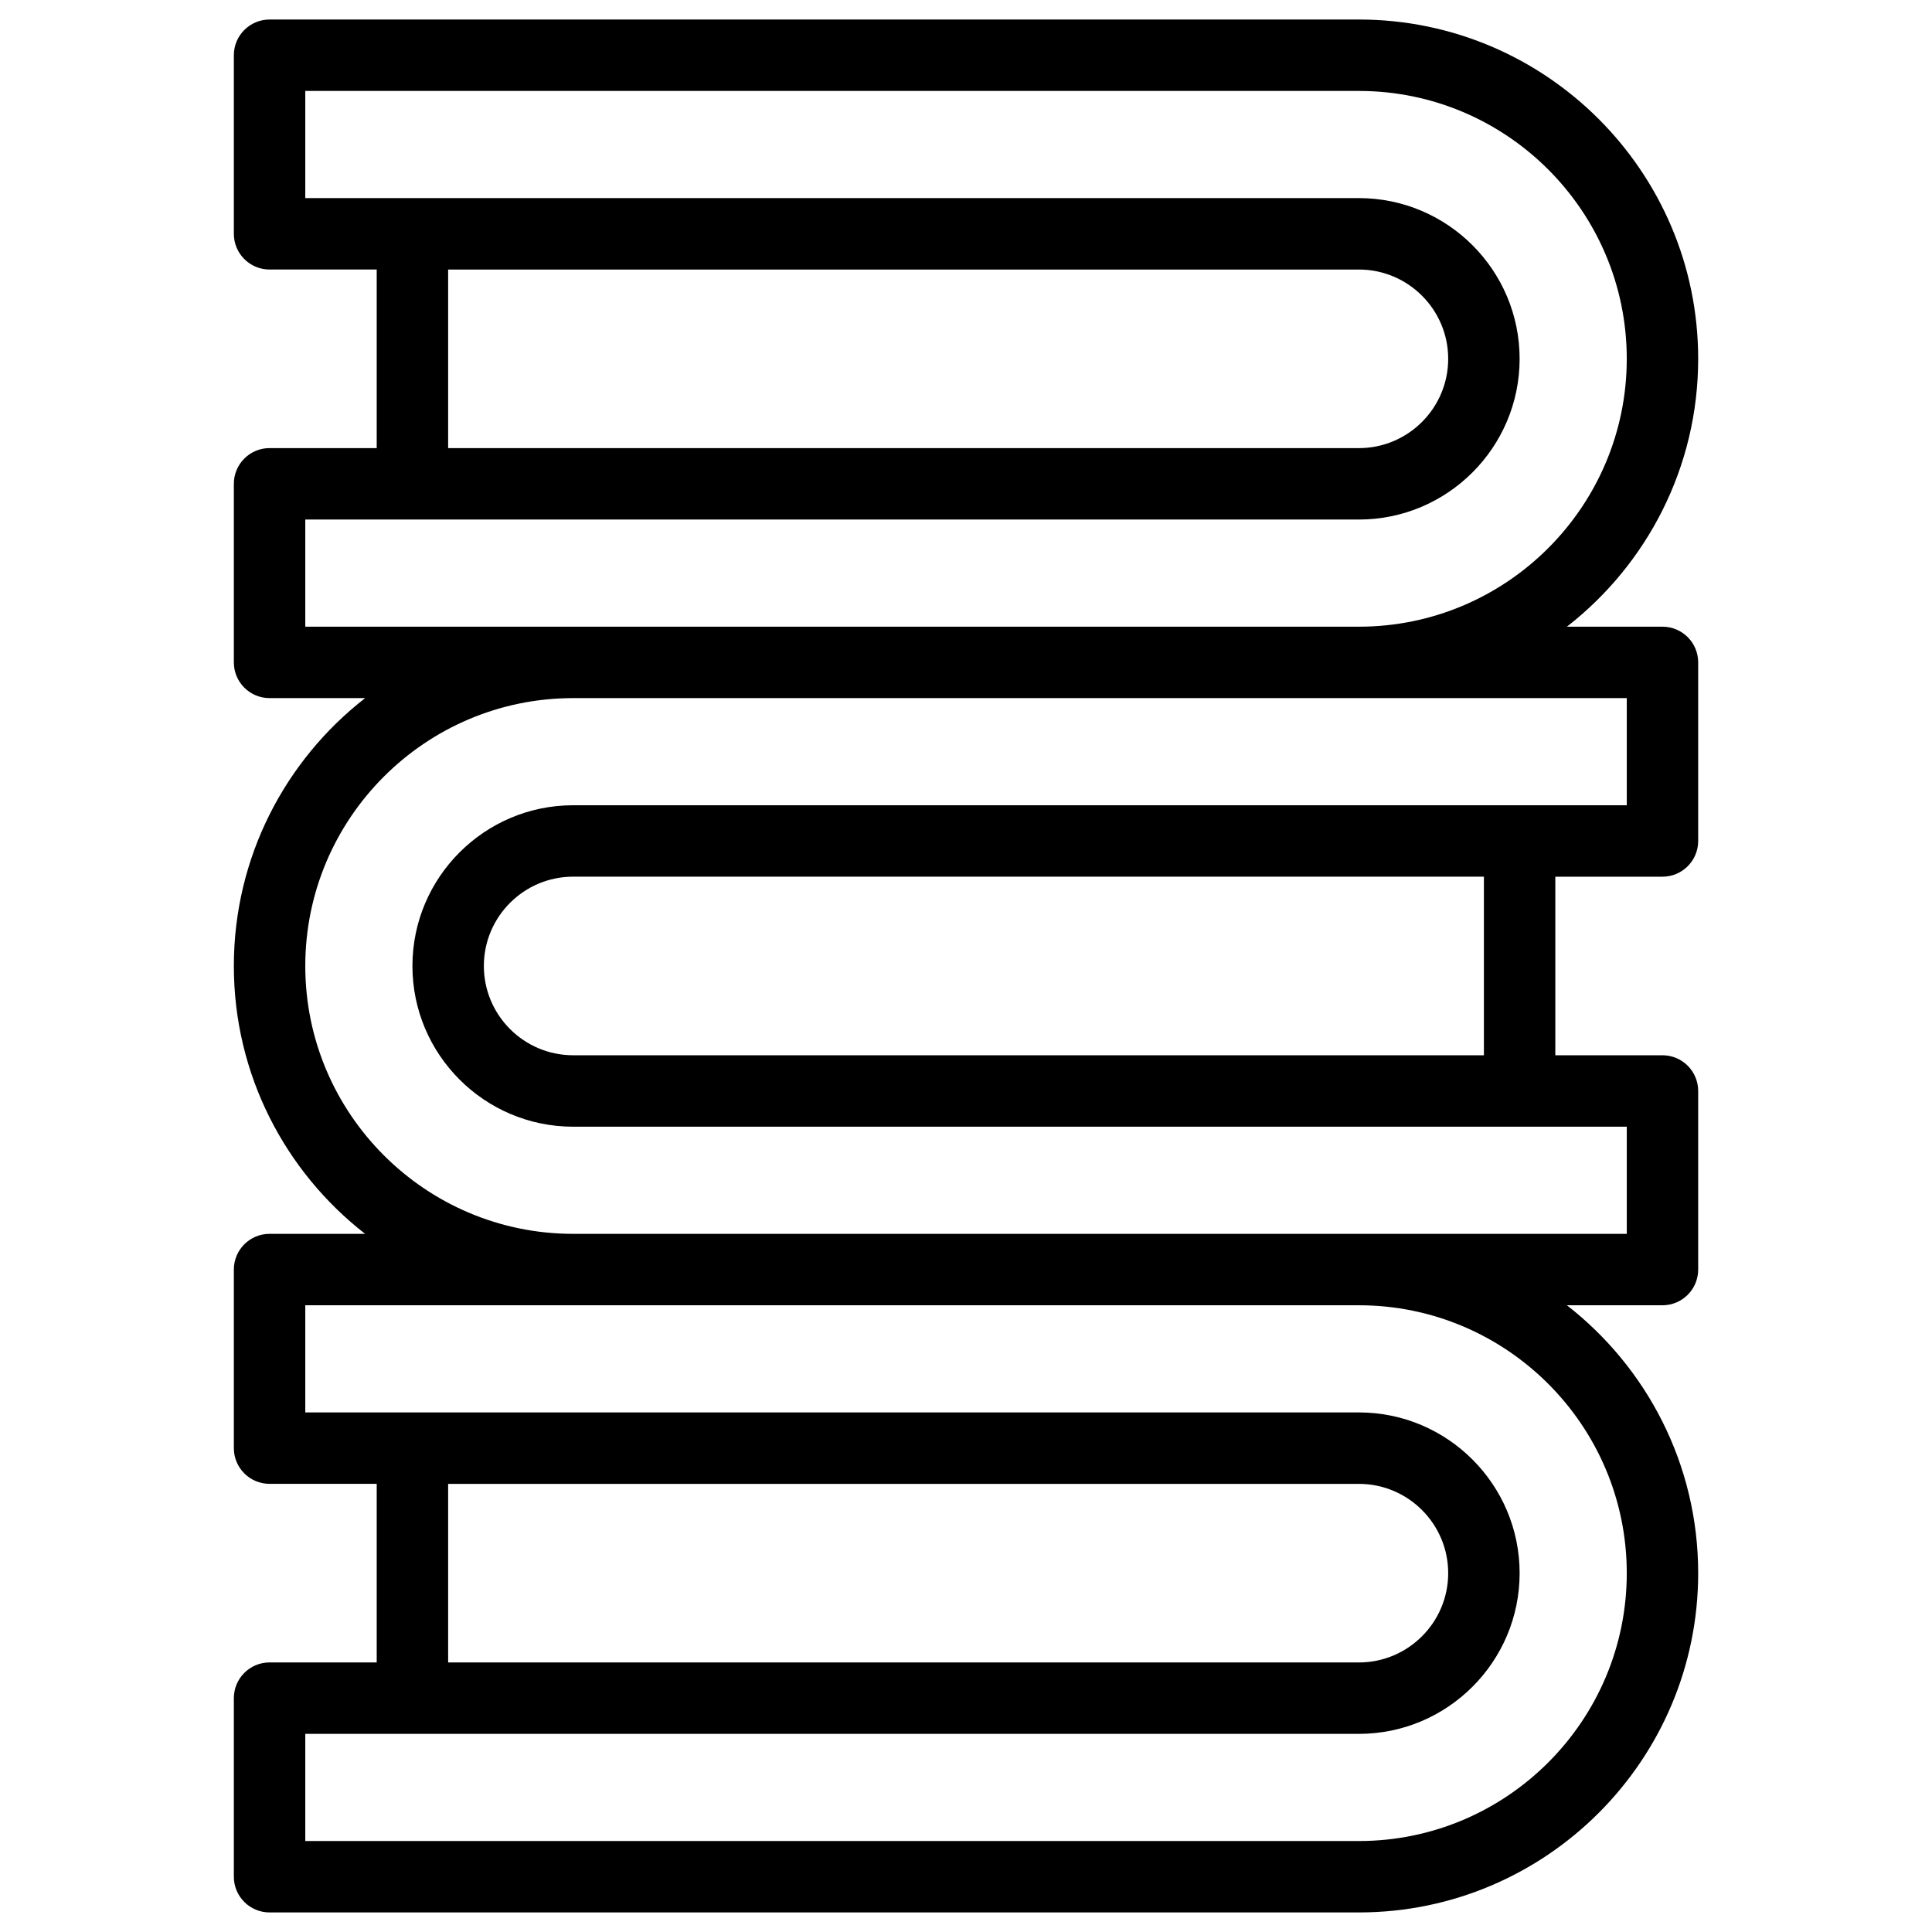
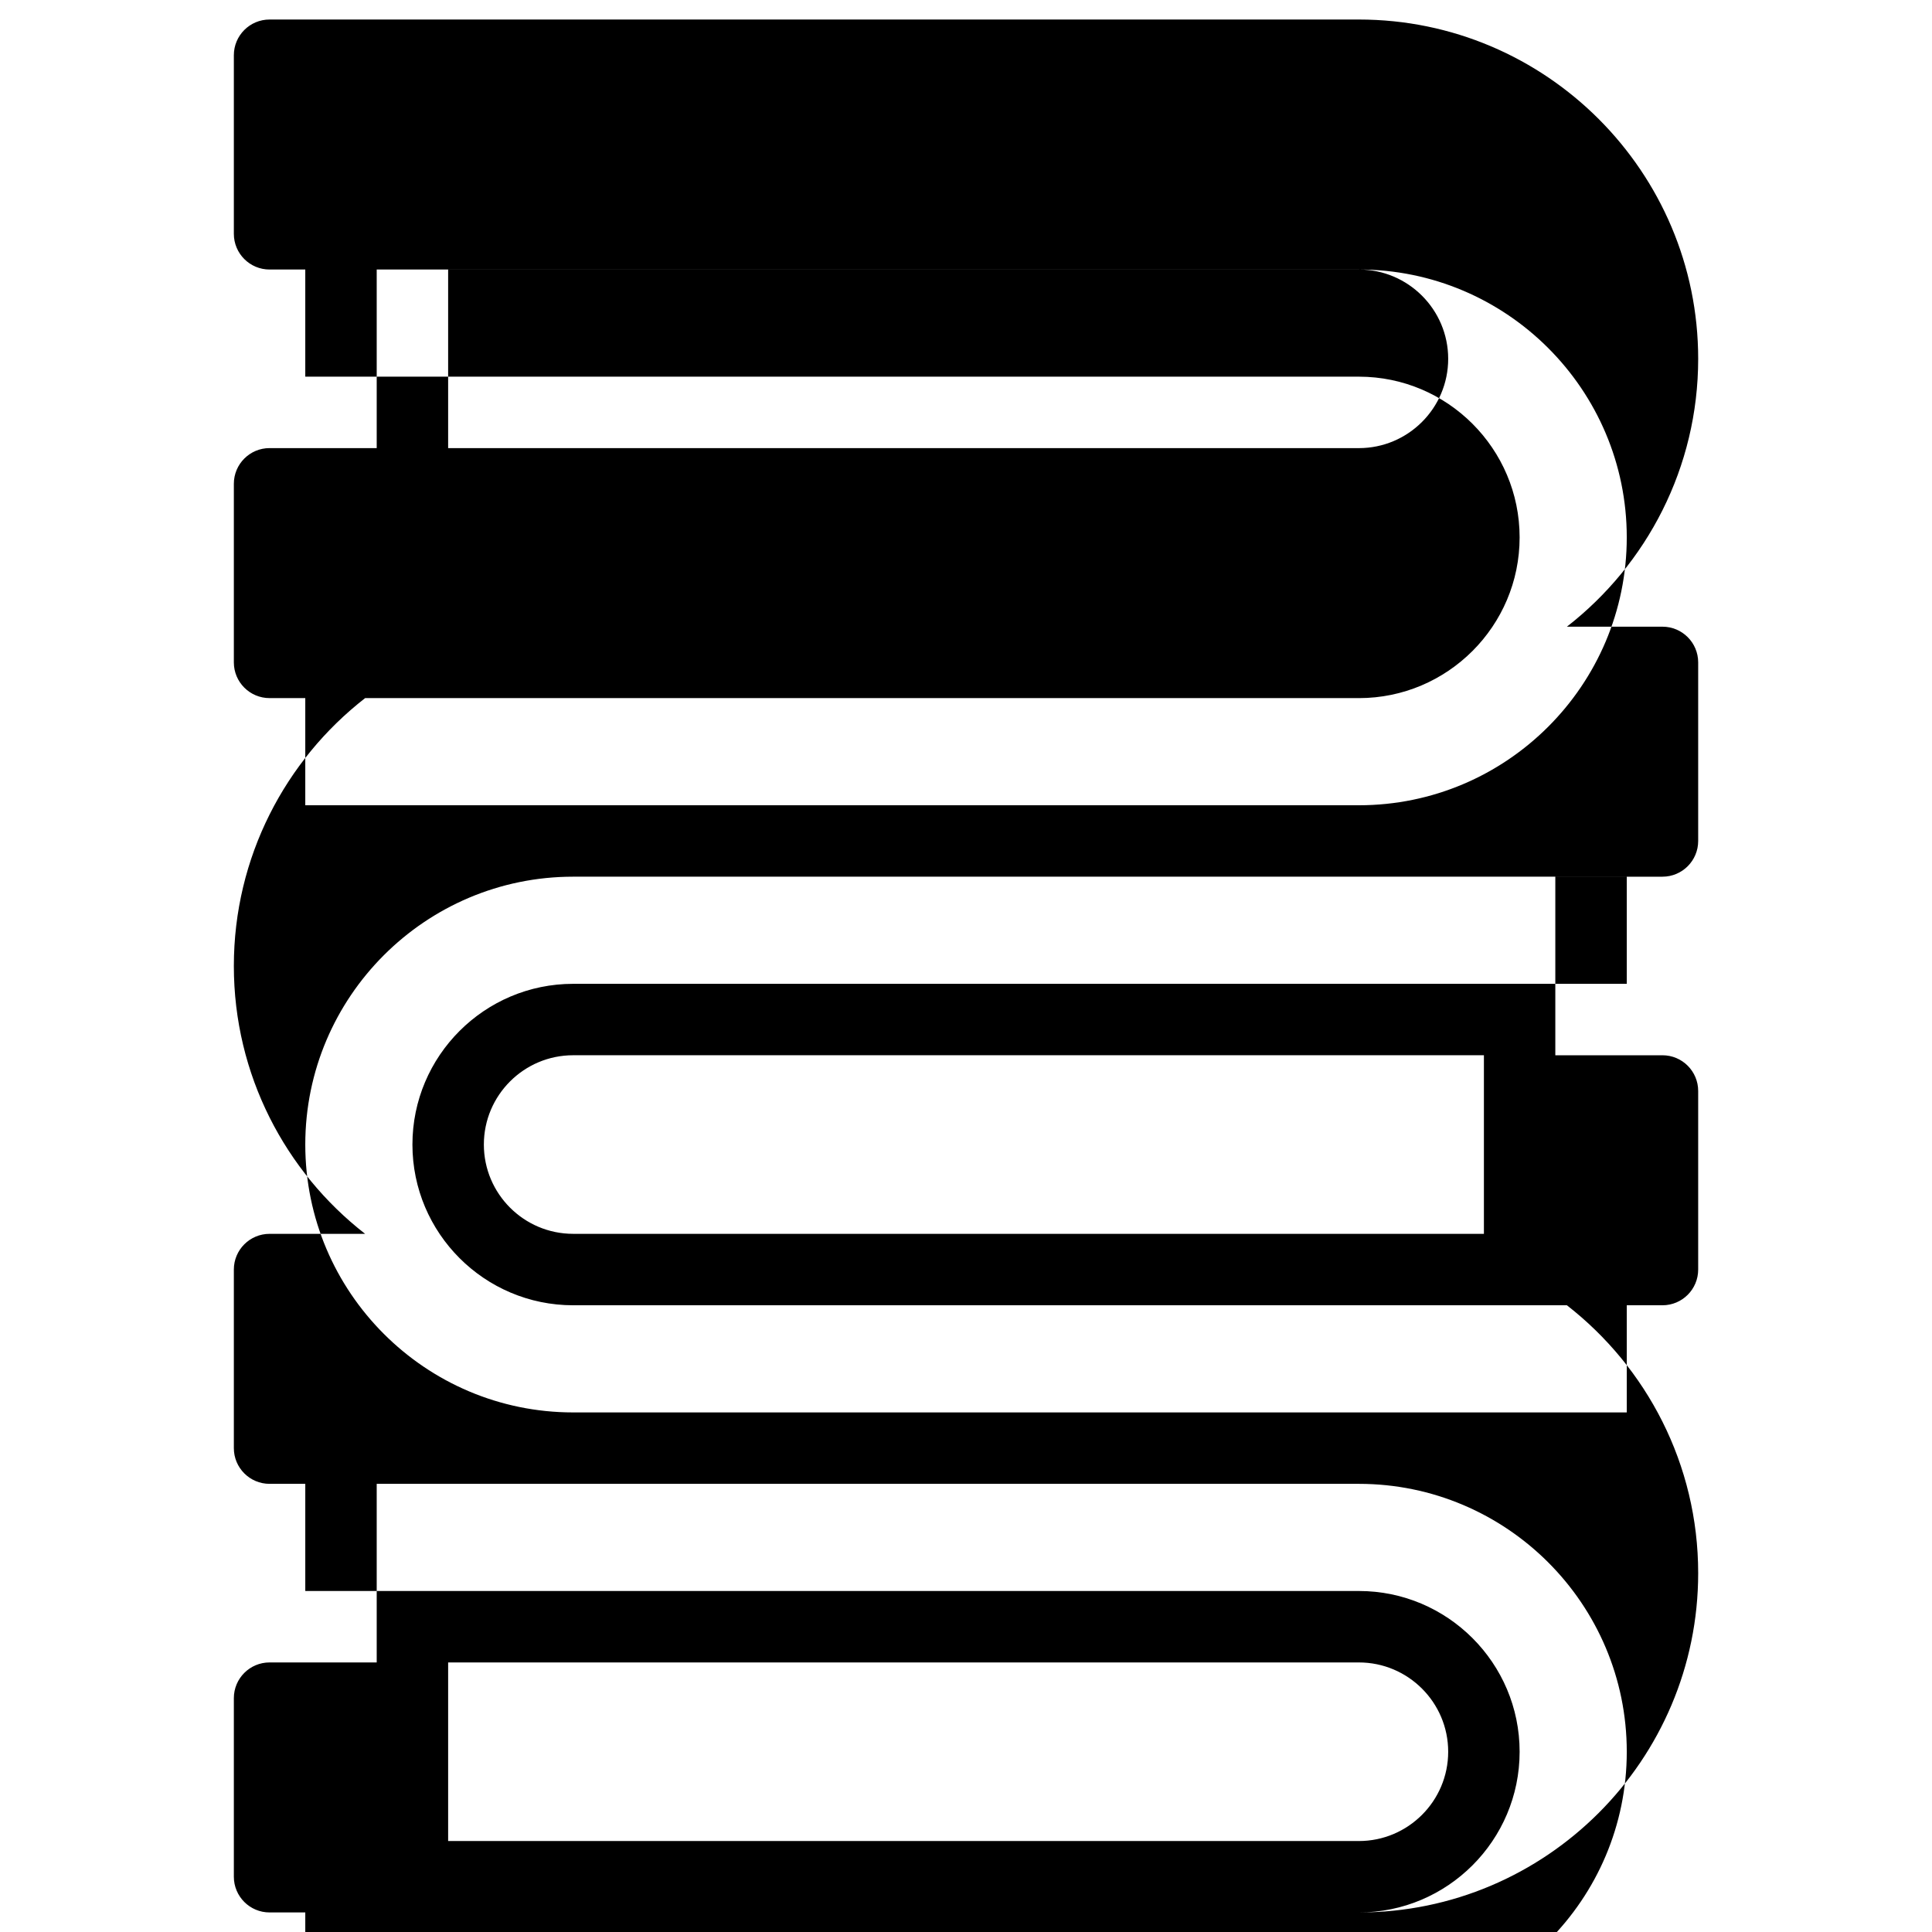
<svg xmlns="http://www.w3.org/2000/svg" fill="#000000" width="800px" height="800px" version="1.1" viewBox="144 144 512 512">
-   <path d="m584.57 310.08h-25.328c21.156-16.469 34.793-42.164 34.793-70.988 0-49.582-40.336-89.918-89.918-89.918h-288.68c-5.227 0-9.465 4.238-9.465 9.465v47.324c0 5.227 4.238 9.465 9.465 9.465h28.395v47.324h-28.395c-5.227 0-9.465 4.238-9.465 9.465v47.324c0 5.227 4.238 9.465 9.465 9.465h25.328c-21.156 16.469-34.793 42.164-34.793 70.992 0 28.824 13.637 54.52 34.793 70.988l-25.328-0.004c-5.227 0-9.465 4.238-9.465 9.465v47.324c0 5.227 4.238 9.465 9.465 9.465h28.395v47.328h-28.395c-5.227 0-9.465 4.238-9.465 9.465v47.324c0 5.227 4.238 9.465 9.465 9.465h288.68c49.582 0 89.918-40.336 89.918-89.918 0-28.824-13.637-54.52-34.793-70.988h25.328c5.227 0 9.465-4.238 9.465-9.465v-47.324c0-5.227-4.238-9.465-9.465-9.465h-28.395v-47.324h28.395c5.227 0 9.465-4.238 9.465-9.465v-47.324c0-5.227-4.238-9.465-9.465-9.465zm-321.81-94.652h241.36c13.047 0 23.664 10.613 23.664 23.664 0 13.047-10.613 23.664-23.664 23.664l-241.36-0.004zm-37.859 94.652v-28.395h279.22c23.484 0 42.594-19.105 42.594-42.594 0-23.484-19.105-42.594-42.594-42.594h-279.22v-28.395h279.22c39.145 0 70.988 31.844 70.988 70.988s-31.844 70.988-70.988 70.988zm37.859 227.16h241.36c13.047 0 23.664 10.613 23.664 23.664 0 13.047-10.613 23.664-23.664 23.664l-241.36-0.004zm312.35 23.664c0 39.145-31.844 70.988-70.988 70.988l-279.22-0.004v-28.395h279.22c23.484 0 42.594-19.105 42.594-42.594 0-23.484-19.105-42.594-42.594-42.594h-279.22v-28.395h279.22c39.145 0.004 70.988 31.848 70.988 70.992zm-37.859-137.25h-241.36c-13.047 0-23.664-10.613-23.664-23.664 0-13.047 10.613-23.664 23.664-23.664h241.36zm37.859-66.254h-279.22c-23.484 0-42.594 19.105-42.594 42.594 0 23.484 19.105 42.594 42.594 42.594h279.22v28.395h-279.22c-39.145 0-70.988-31.844-70.988-70.988s31.844-70.988 70.988-70.988h279.22z" />
+   <path d="m584.57 310.08h-25.328c21.156-16.469 34.793-42.164 34.793-70.988 0-49.582-40.336-89.918-89.918-89.918h-288.68c-5.227 0-9.465 4.238-9.465 9.465v47.324c0 5.227 4.238 9.465 9.465 9.465h28.395v47.324h-28.395c-5.227 0-9.465 4.238-9.465 9.465v47.324c0 5.227 4.238 9.465 9.465 9.465h25.328c-21.156 16.469-34.793 42.164-34.793 70.992 0 28.824 13.637 54.52 34.793 70.988l-25.328-0.004c-5.227 0-9.465 4.238-9.465 9.465v47.324c0 5.227 4.238 9.465 9.465 9.465h28.395v47.328h-28.395c-5.227 0-9.465 4.238-9.465 9.465v47.324c0 5.227 4.238 9.465 9.465 9.465h288.68c49.582 0 89.918-40.336 89.918-89.918 0-28.824-13.637-54.52-34.793-70.988h25.328c5.227 0 9.465-4.238 9.465-9.465v-47.324c0-5.227-4.238-9.465-9.465-9.465h-28.395v-47.324h28.395c5.227 0 9.465-4.238 9.465-9.465v-47.324c0-5.227-4.238-9.465-9.465-9.465zm-321.81-94.652h241.36c13.047 0 23.664 10.613 23.664 23.664 0 13.047-10.613 23.664-23.664 23.664l-241.36-0.004m-37.859 94.652v-28.395h279.22c23.484 0 42.594-19.105 42.594-42.594 0-23.484-19.105-42.594-42.594-42.594h-279.22v-28.395h279.22c39.145 0 70.988 31.844 70.988 70.988s-31.844 70.988-70.988 70.988zm37.859 227.16h241.36c13.047 0 23.664 10.613 23.664 23.664 0 13.047-10.613 23.664-23.664 23.664l-241.36-0.004zm312.35 23.664c0 39.145-31.844 70.988-70.988 70.988l-279.22-0.004v-28.395h279.22c23.484 0 42.594-19.105 42.594-42.594 0-23.484-19.105-42.594-42.594-42.594h-279.22v-28.395h279.22c39.145 0.004 70.988 31.848 70.988 70.992zm-37.859-137.25h-241.36c-13.047 0-23.664-10.613-23.664-23.664 0-13.047 10.613-23.664 23.664-23.664h241.36zm37.859-66.254h-279.22c-23.484 0-42.594 19.105-42.594 42.594 0 23.484 19.105 42.594 42.594 42.594h279.22v28.395h-279.22c-39.145 0-70.988-31.844-70.988-70.988s31.844-70.988 70.988-70.988h279.22z" />
</svg>